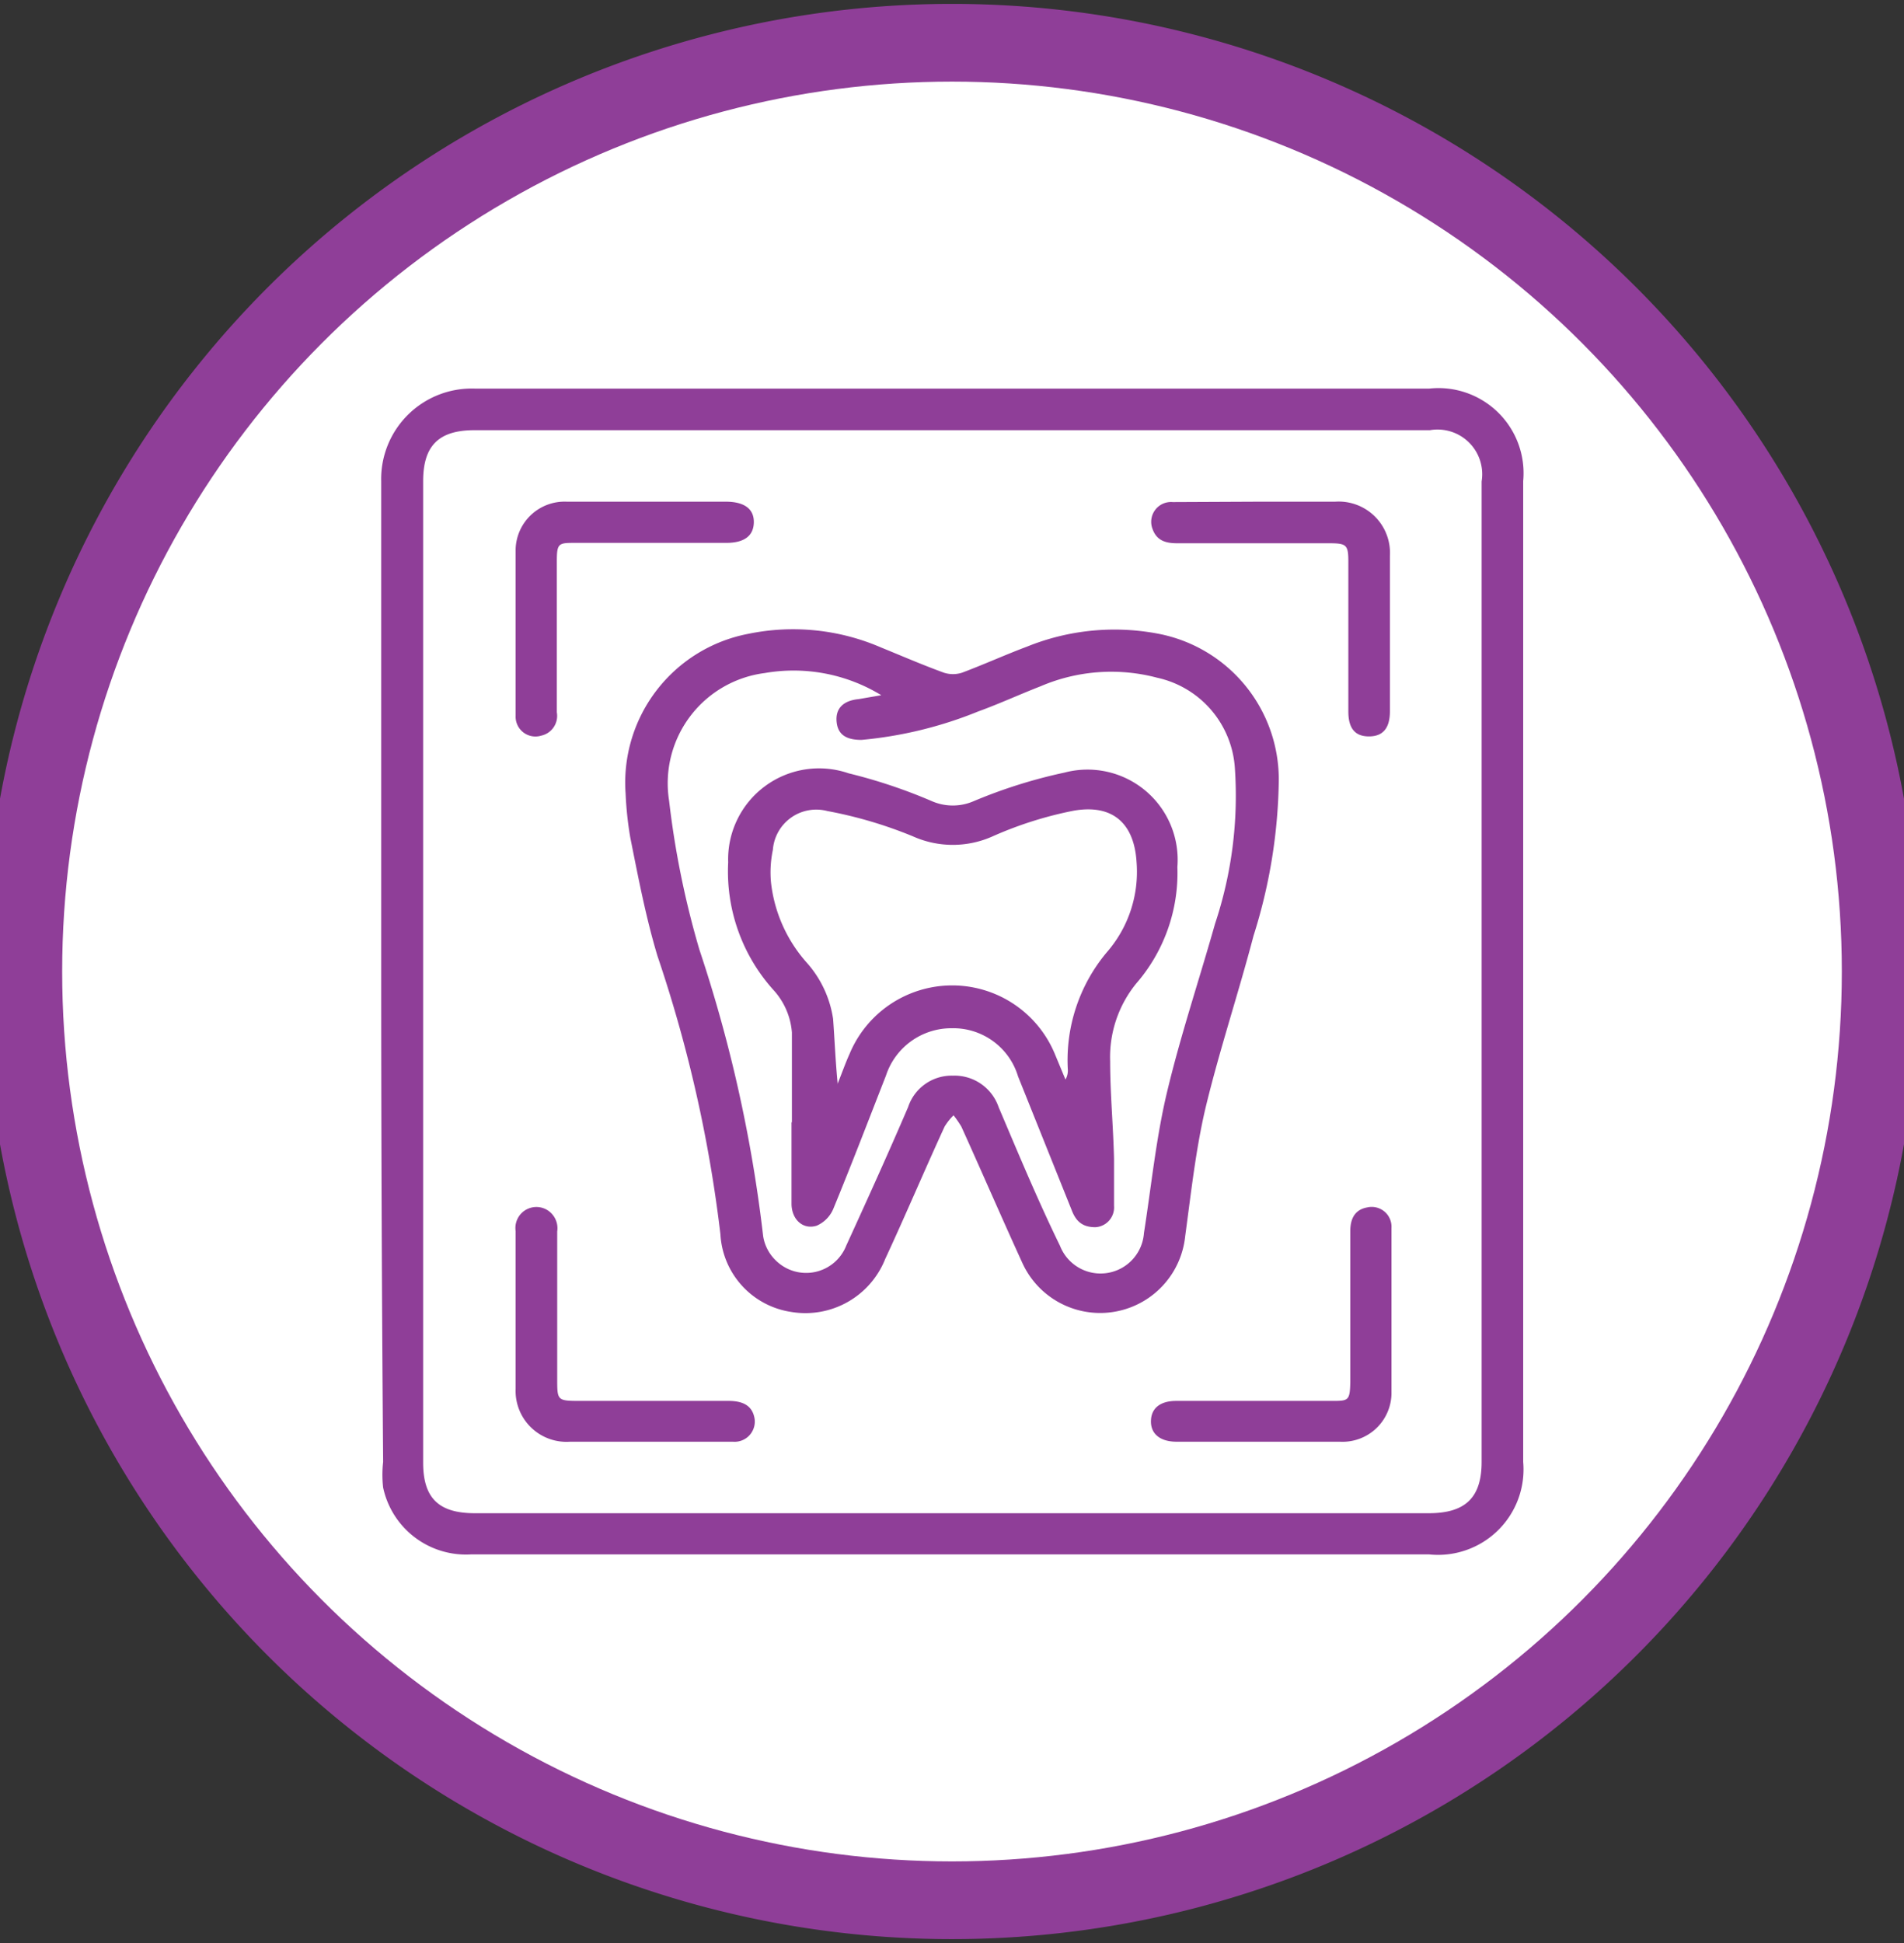
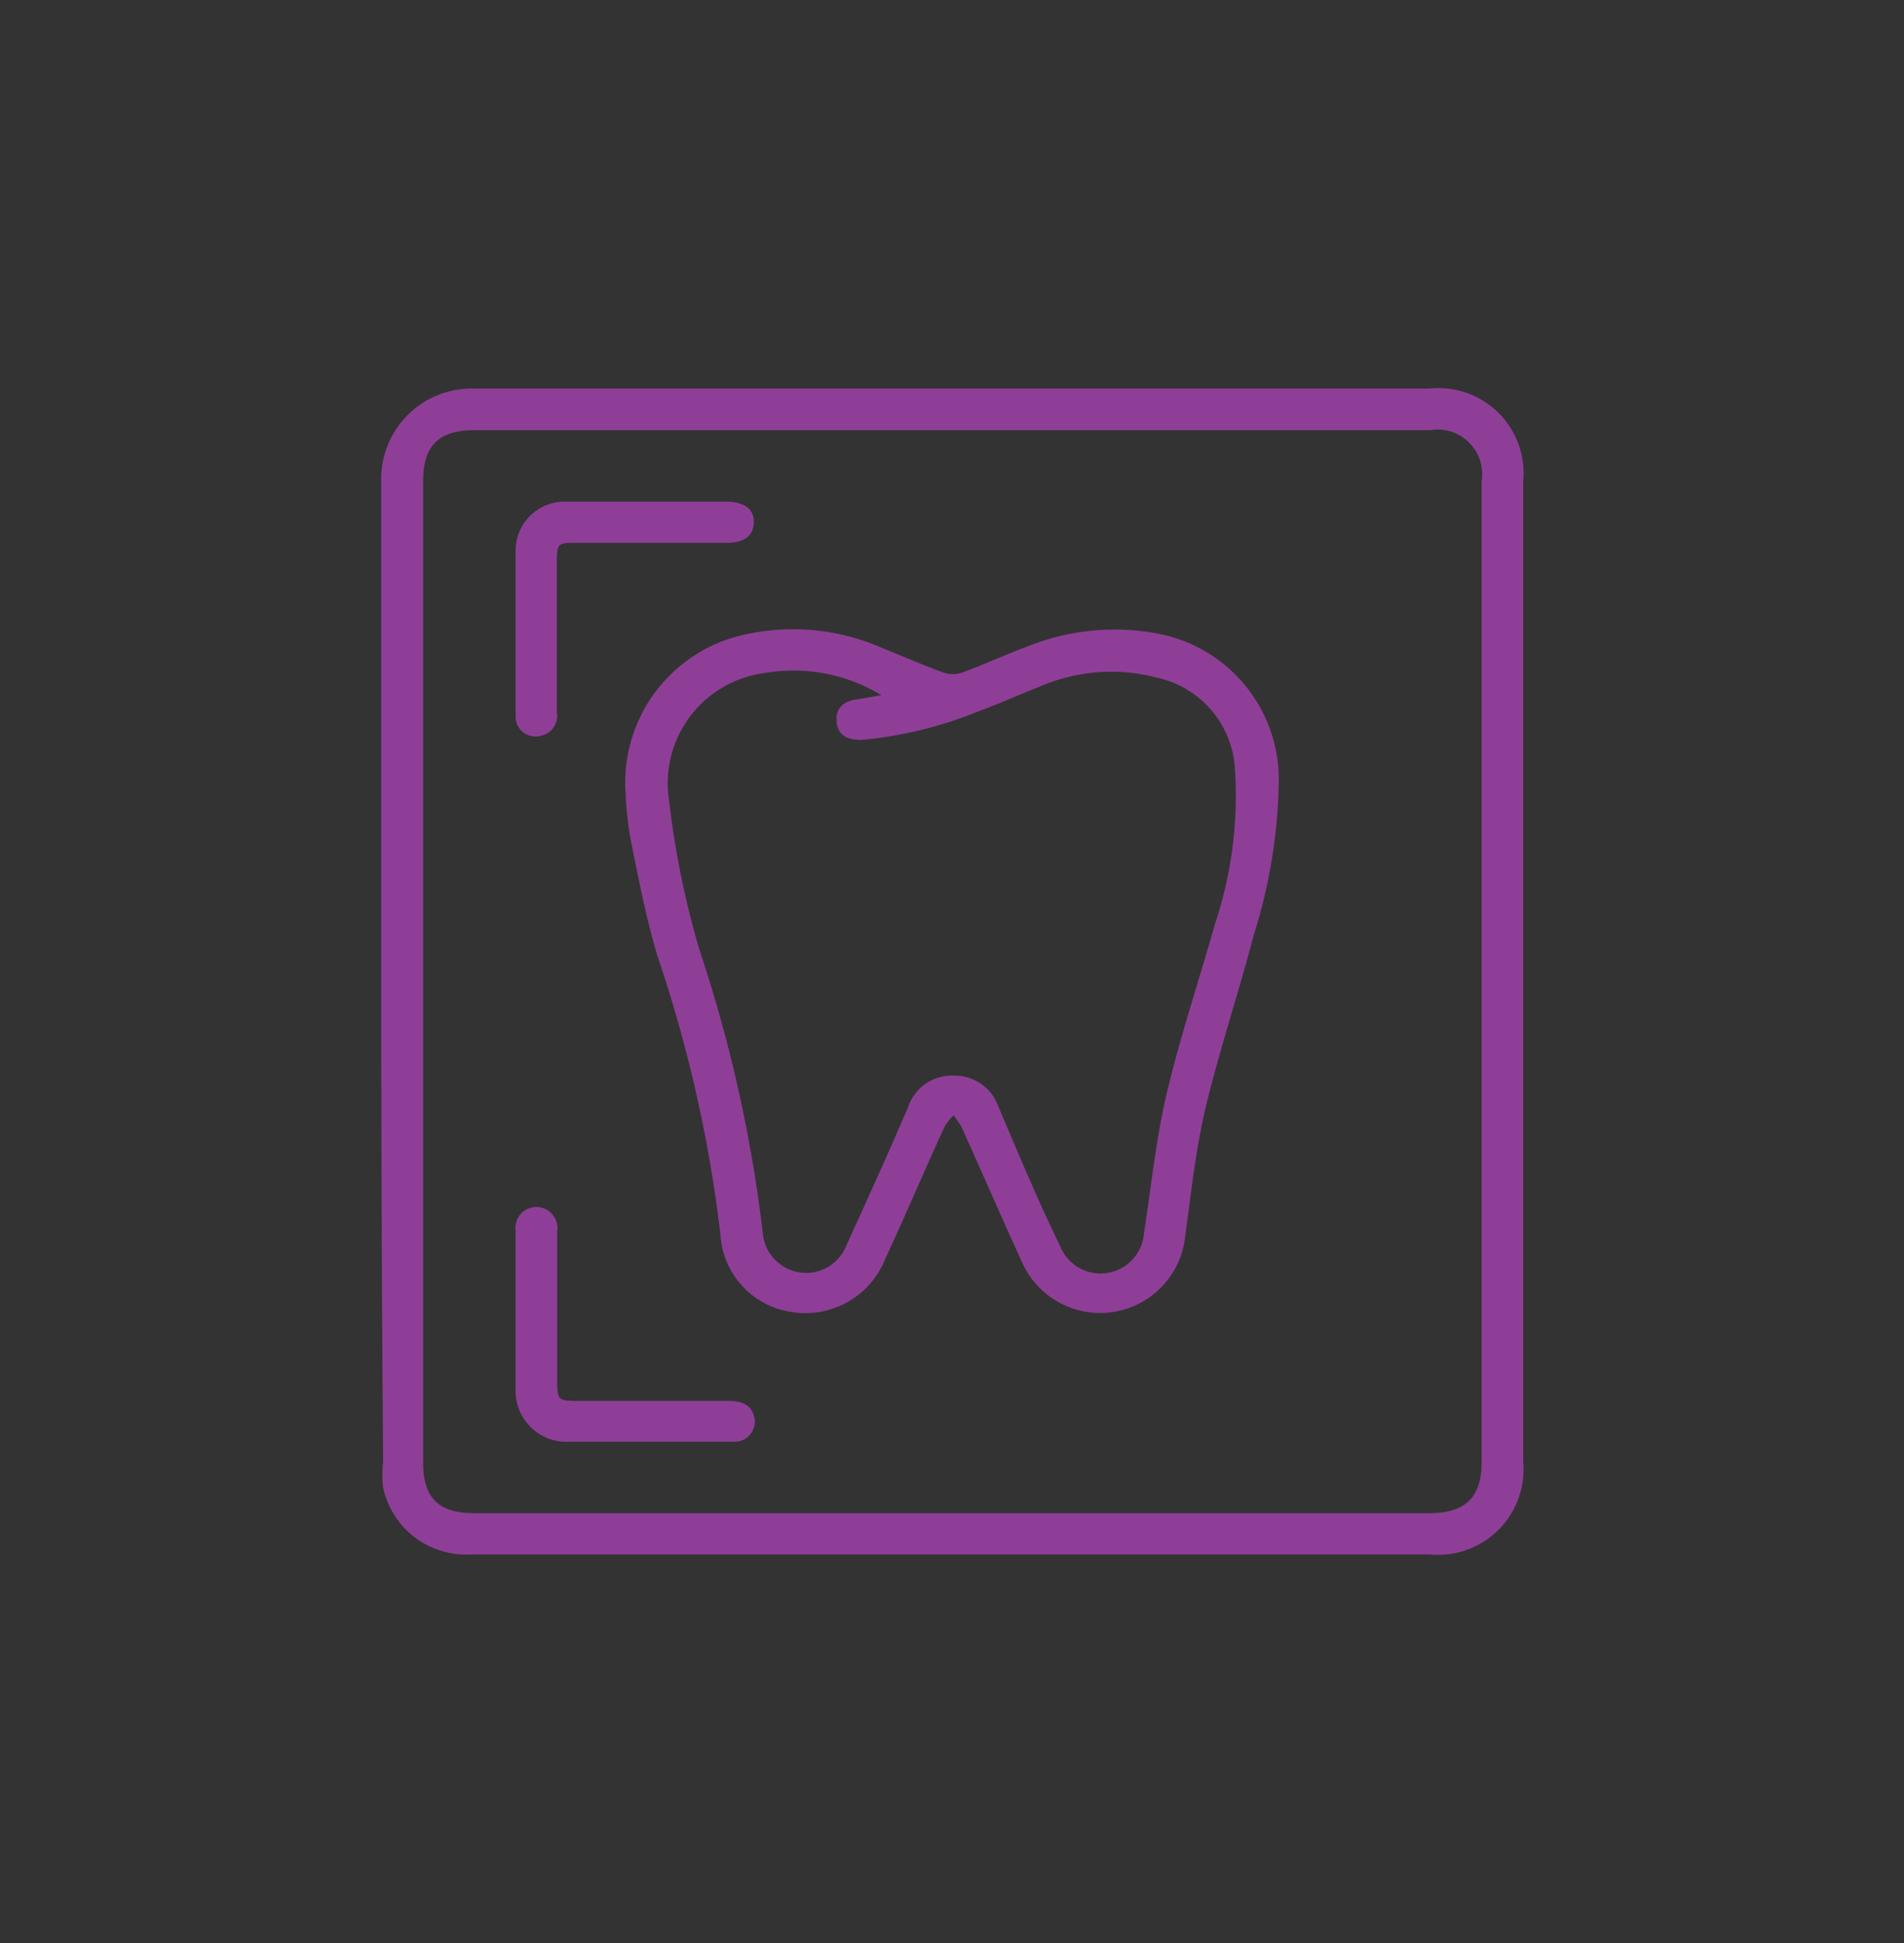
<svg xmlns="http://www.w3.org/2000/svg" id="Layer_1" data-name="Layer 1" viewBox="0 0 49 50">
  <rect x="0" y="0" width="49" height="50" fill="#333333" stroke="none" />
  <defs>
    <style>.cls-1{fill:#8f3e98;}.cls-2{fill:#fff;}</style>
  </defs>
-   <path class="cls-1" d="M24.5.1A24.9,24.9,0,1,0,49.4,25,24.9,24.9,0,0,0,24.5.1Z" />
-   <circle class="cls-2" cx="24.5" cy="25" r="22.9" />
  <path class="cls-1" d="M9.81,25c0-4.2,0-8.41,0-12.61A2.33,2.33,0,0,1,12.23,10c8.18,0,16.37,0,24.55,0a2.19,2.19,0,0,1,2.42,2.38V37.62A2.2,2.2,0,0,1,36.78,40H12.12a2.18,2.18,0,0,1-2.26-1.72,2.93,2.93,0,0,1,0-.66Q9.81,31.3,9.81,25Zm1.08,0V37.64c0,.91.4,1.3,1.33,1.3H36.77c.94,0,1.36-.4,1.36-1.32V12.39a1.15,1.15,0,0,0-1.33-1.32H12.21c-.92,0-1.32.4-1.32,1.31Z" />
  <path class="cls-1" d="M16.1,20.42a3.9,3.9,0,0,1,3.16-4.11,5.7,5.7,0,0,1,3.41.35c.54.22,1.07.45,1.62.65a.76.76,0,0,0,.47,0c.56-.21,1.11-.46,1.67-.67a6,6,0,0,1,3.39-.33,3.82,3.82,0,0,1,3.09,3.77,13.76,13.76,0,0,1-.65,4c-.39,1.49-.88,2.95-1.24,4.45-.25,1.07-.37,2.19-.52,3.29a2.2,2.2,0,0,1-4.18.7c-.54-1.18-1.05-2.36-1.58-3.53a3,3,0,0,0-.2-.29,1.54,1.54,0,0,0-.23.29c-.52,1.13-1,2.27-1.53,3.41a2.21,2.21,0,0,1-2.42,1.36,2.14,2.14,0,0,1-1.82-2,35.18,35.18,0,0,0-1.62-7.16c-.3-1-.49-2-.7-3.05A9,9,0,0,1,16.1,20.42Zm6.58-2.53a4.33,4.33,0,0,0-3-.57,2.86,2.86,0,0,0-2.46,3.29A22.85,22.85,0,0,0,18,24.44a36.52,36.52,0,0,1,1.64,7.37,1.1,1.1,0,0,0,.32.62,1.11,1.11,0,0,0,1.82-.38c.54-1.18,1.08-2.37,1.59-3.56a1.18,1.18,0,0,1,1.15-.81,1.2,1.2,0,0,1,1.18.81c.51,1.2,1,2.38,1.58,3.57a1.12,1.12,0,0,0,2.16-.33c.19-1.21.31-2.43.59-3.61.35-1.47.83-2.9,1.24-4.35a10.41,10.41,0,0,0,.51-4,2.55,2.55,0,0,0-2-2.33,4.61,4.61,0,0,0-3,.22c-.54.21-1.06.45-1.61.65a10.49,10.49,0,0,1-3,.73c-.4,0-.61-.14-.64-.47s.16-.54.57-.58Z" />
  <path class="cls-1" d="M16.68,12.91h2c.48,0,.73.19.72.54s-.26.52-.71.52H14.81c-.43,0-.48,0-.48.47v3.89a.52.52,0,0,1-.4.6.51.51,0,0,1-.66-.51c0-1.43,0-2.86,0-4.29a1.26,1.26,0,0,1,1.32-1.22h2.08Z" />
-   <path class="cls-1" d="M32.36,12.91h2a1.32,1.32,0,0,1,1.41,1.39v4c0,.44-.18.65-.54.65s-.53-.21-.53-.64c0-1.29,0-2.58,0-3.86,0-.43-.05-.47-.49-.47H30.3c-.29,0-.53-.06-.64-.37a.51.51,0,0,1,.52-.69Z" />
-   <path class="cls-1" d="M32.36,37.1H30.28c-.42,0-.67-.2-.66-.54s.26-.51.65-.51h4c.43,0,.47,0,.48-.48,0-1.3,0-2.59,0-3.89,0-.36.15-.56.44-.61a.51.51,0,0,1,.62.53c0,1.42,0,2.86,0,4.28a1.26,1.26,0,0,1-1.33,1.22H32.36Z" />
  <path class="cls-1" d="M16.67,37.1h-2a1.31,1.31,0,0,1-1.4-1.36c0-1.35,0-2.7,0-4.06a.54.54,0,0,1,.8-.55.55.55,0,0,1,.27.56v3.79c0,.56,0,.57.59.57h3.82c.41,0,.62.15.67.46a.52.52,0,0,1-.56.59Z" />
-   <path class="cls-1" d="M20.38,28.88c0-.77,0-1.54,0-2.31a1.83,1.83,0,0,0-.48-1.1,4.56,4.56,0,0,1-1.16-3.28,2.34,2.34,0,0,1,3.1-2.29,13.57,13.57,0,0,1,2.15.72,1.35,1.35,0,0,0,1.06,0,13.08,13.08,0,0,1,2.35-.74,2.32,2.32,0,0,1,2.9,2.43,4.34,4.34,0,0,1-1.06,3,3,3,0,0,0-.67,2c0,.83.08,1.67.1,2.51,0,.4,0,.81,0,1.21a.51.51,0,0,1-.48.55c-.33,0-.5-.15-.61-.44L26.2,27.7a1.74,1.74,0,0,0-1.71-1.24,1.77,1.77,0,0,0-1.69,1.22c-.45,1.15-.89,2.3-1.36,3.44a.82.82,0,0,1-.42.42c-.34.11-.64-.14-.65-.55,0-.7,0-1.41,0-2.11Zm1.18-1c.12-.3.2-.53.3-.75a2.86,2.86,0,0,1,5.29,0l.27.65a.46.46,0,0,0,.06-.27,4.32,4.32,0,0,1,1-3,3.15,3.15,0,0,0,.77-2.32c-.06-1-.61-1.5-1.61-1.33a9.76,9.76,0,0,0-2.09.66,2.51,2.51,0,0,1-2.06,0,11.13,11.13,0,0,0-2.2-.65,1.12,1.12,0,0,0-1.4,1,2.81,2.81,0,0,0-.05.82,3.72,3.72,0,0,0,.92,2.08,2.79,2.79,0,0,1,.68,1.45C21.48,26.76,21.5,27.3,21.56,27.91Z" />
</svg>